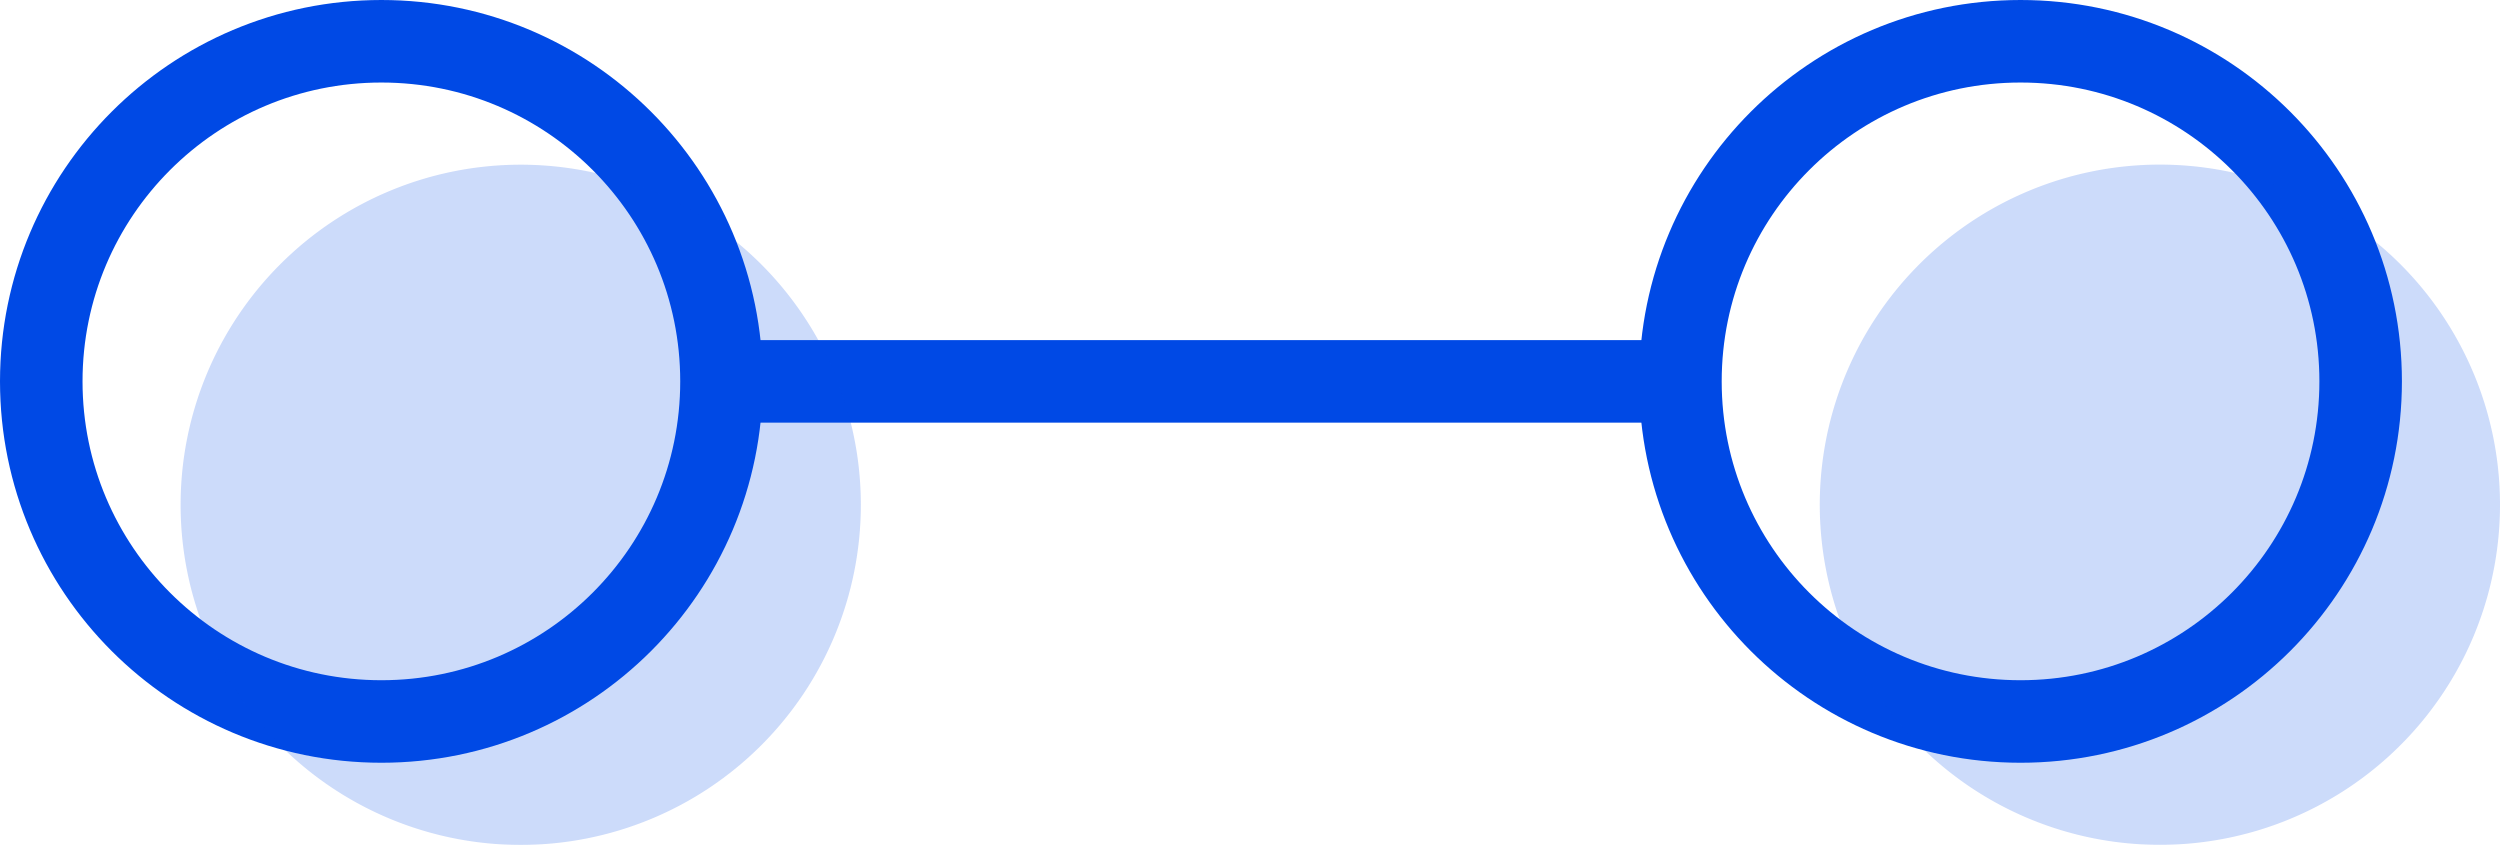
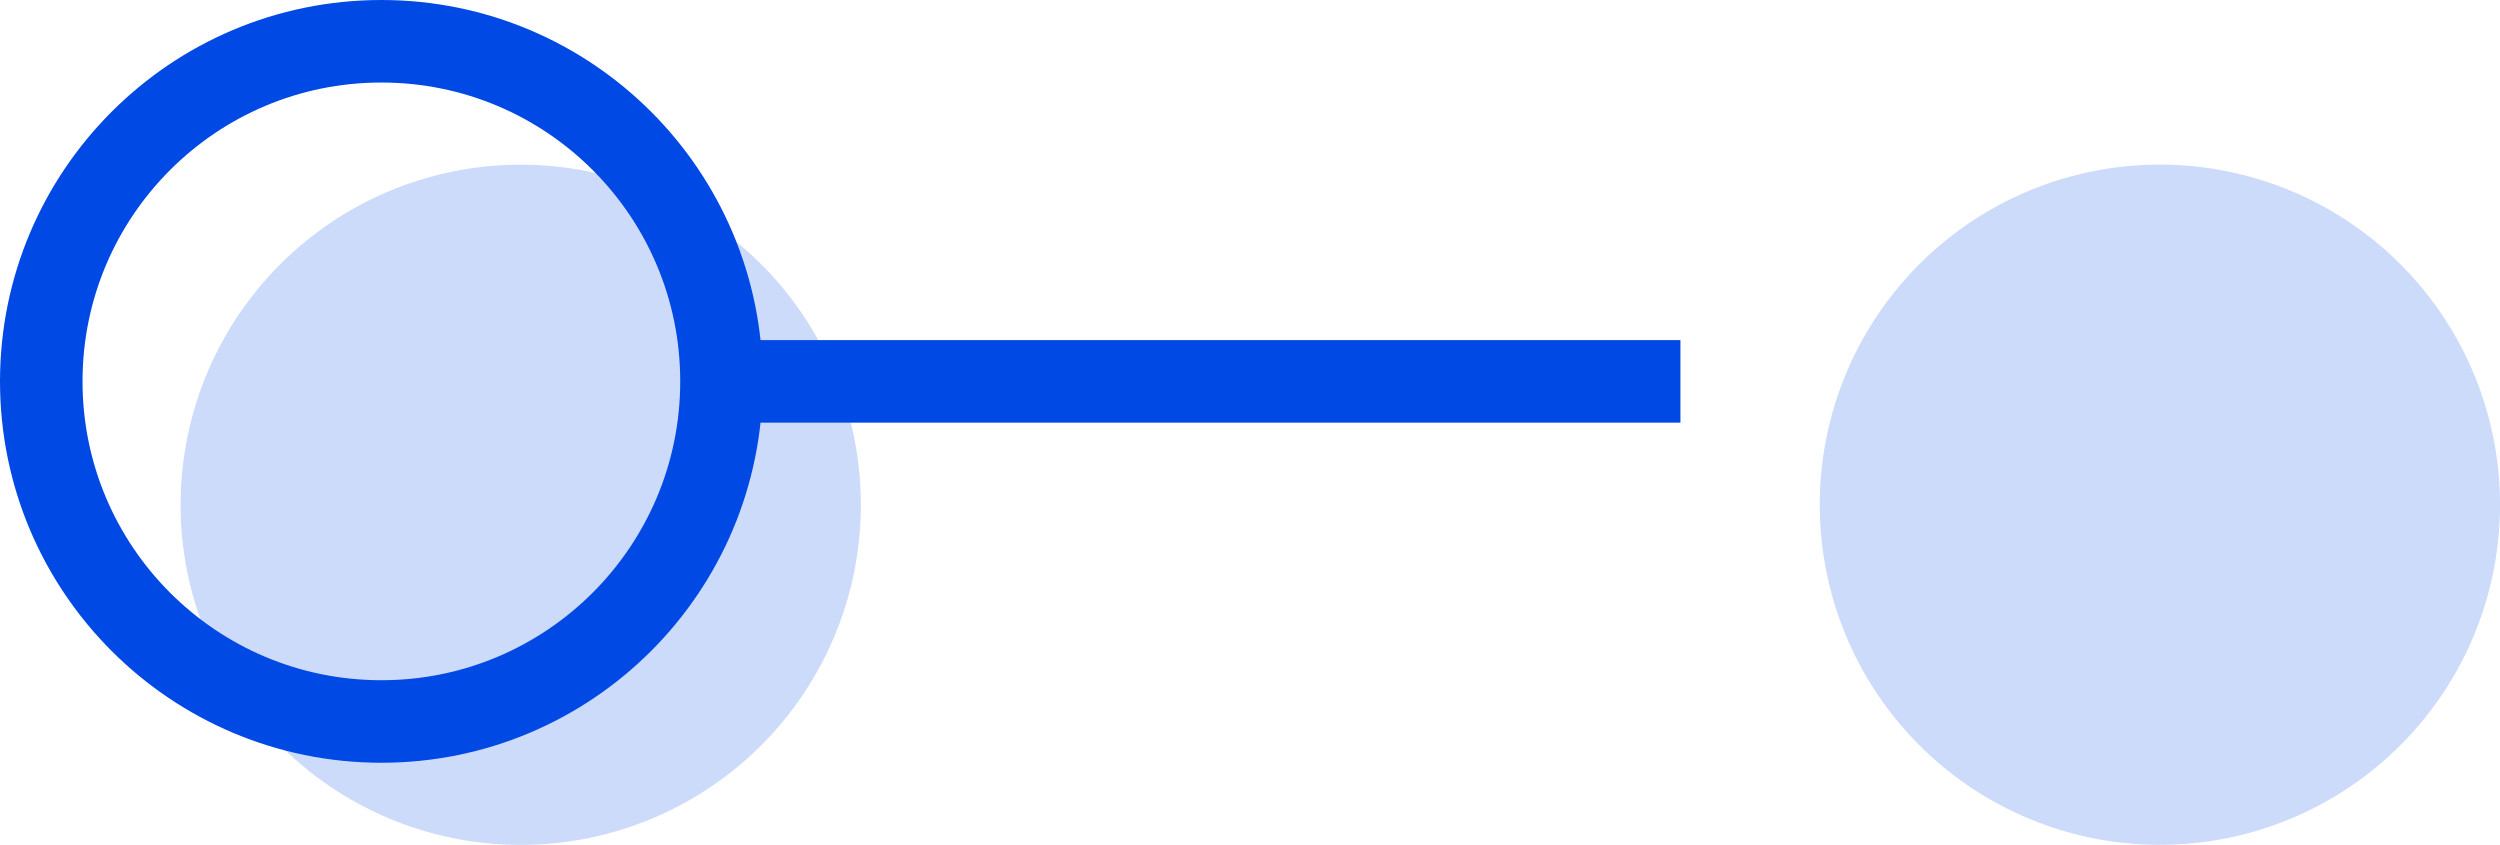
<svg xmlns="http://www.w3.org/2000/svg" id="Grupo_1098" data-name="Grupo 1098" width="122.805" height="41.504" viewBox="0 0 122.805 41.504">
  <defs>
    <clipPath id="clip-path">
      <rect id="Rectángulo_622" data-name="Rectángulo 622" width="122.805" height="41.504" fill="none" />
    </clipPath>
    <clipPath id="clip-path-2">
      <rect id="Rectángulo_621" data-name="Rectángulo 621" width="122.805" height="41.504" transform="translate(0 0)" fill="none" />
    </clipPath>
    <clipPath id="clip-path-3">
      <rect id="Rectángulo_619" data-name="Rectángulo 619" width="33.414" height="33.414" transform="translate(8.872 8.09)" fill="none" />
    </clipPath>
    <clipPath id="clip-path-4">
      <rect id="Rectángulo_620" data-name="Rectángulo 620" width="33.414" height="33.414" transform="translate(89.391 8.09)" fill="none" />
    </clipPath>
  </defs>
  <g id="Grupo_1097" data-name="Grupo 1097" clip-path="url(#clip-path)">
    <g id="Grupo_1096" data-name="Grupo 1096">
      <g id="Grupo_1095" data-name="Grupo 1095" clip-path="url(#clip-path-2)">
        <circle id="Elipse_233" data-name="Elipse 233" cx="16.707" cy="16.707" r="16.707" transform="translate(2.027 2.027)" fill="none" stroke="#0049e5" stroke-miterlimit="10" stroke-width="4.054" />
-         <circle id="Elipse_234" data-name="Elipse 234" cx="16.707" cy="16.707" r="16.707" transform="translate(82.546 2.027)" fill="none" stroke="#0049e5" stroke-miterlimit="10" stroke-width="4.054" />
        <line id="Línea_656" data-name="Línea 656" x2="47.105" transform="translate(35.441 18.734)" fill="none" stroke="#0049e5" stroke-miterlimit="10" stroke-width="4.054" />
        <g id="Grupo_1091" data-name="Grupo 1091" opacity="0.2">
          <g id="Grupo_1090" data-name="Grupo 1090">
            <g id="Grupo_1089" data-name="Grupo 1089" clip-path="url(#clip-path-3)">
              <path id="Trazado_1076" data-name="Trazado 1076" d="M42.286,24.8A16.707,16.707,0,1,1,25.579,8.09,16.707,16.707,0,0,1,42.286,24.8" fill="#0049e5" />
            </g>
          </g>
        </g>
        <g id="Grupo_1094" data-name="Grupo 1094" opacity="0.2">
          <g id="Grupo_1093" data-name="Grupo 1093">
            <g id="Grupo_1092" data-name="Grupo 1092" clip-path="url(#clip-path-4)">
              <path id="Trazado_1077" data-name="Trazado 1077" d="M89.391,24.8A16.707,16.707,0,1,1,106.1,41.5,16.707,16.707,0,0,1,89.391,24.8" fill="#0049e5" />
            </g>
          </g>
        </g>
      </g>
    </g>
  </g>
</svg>